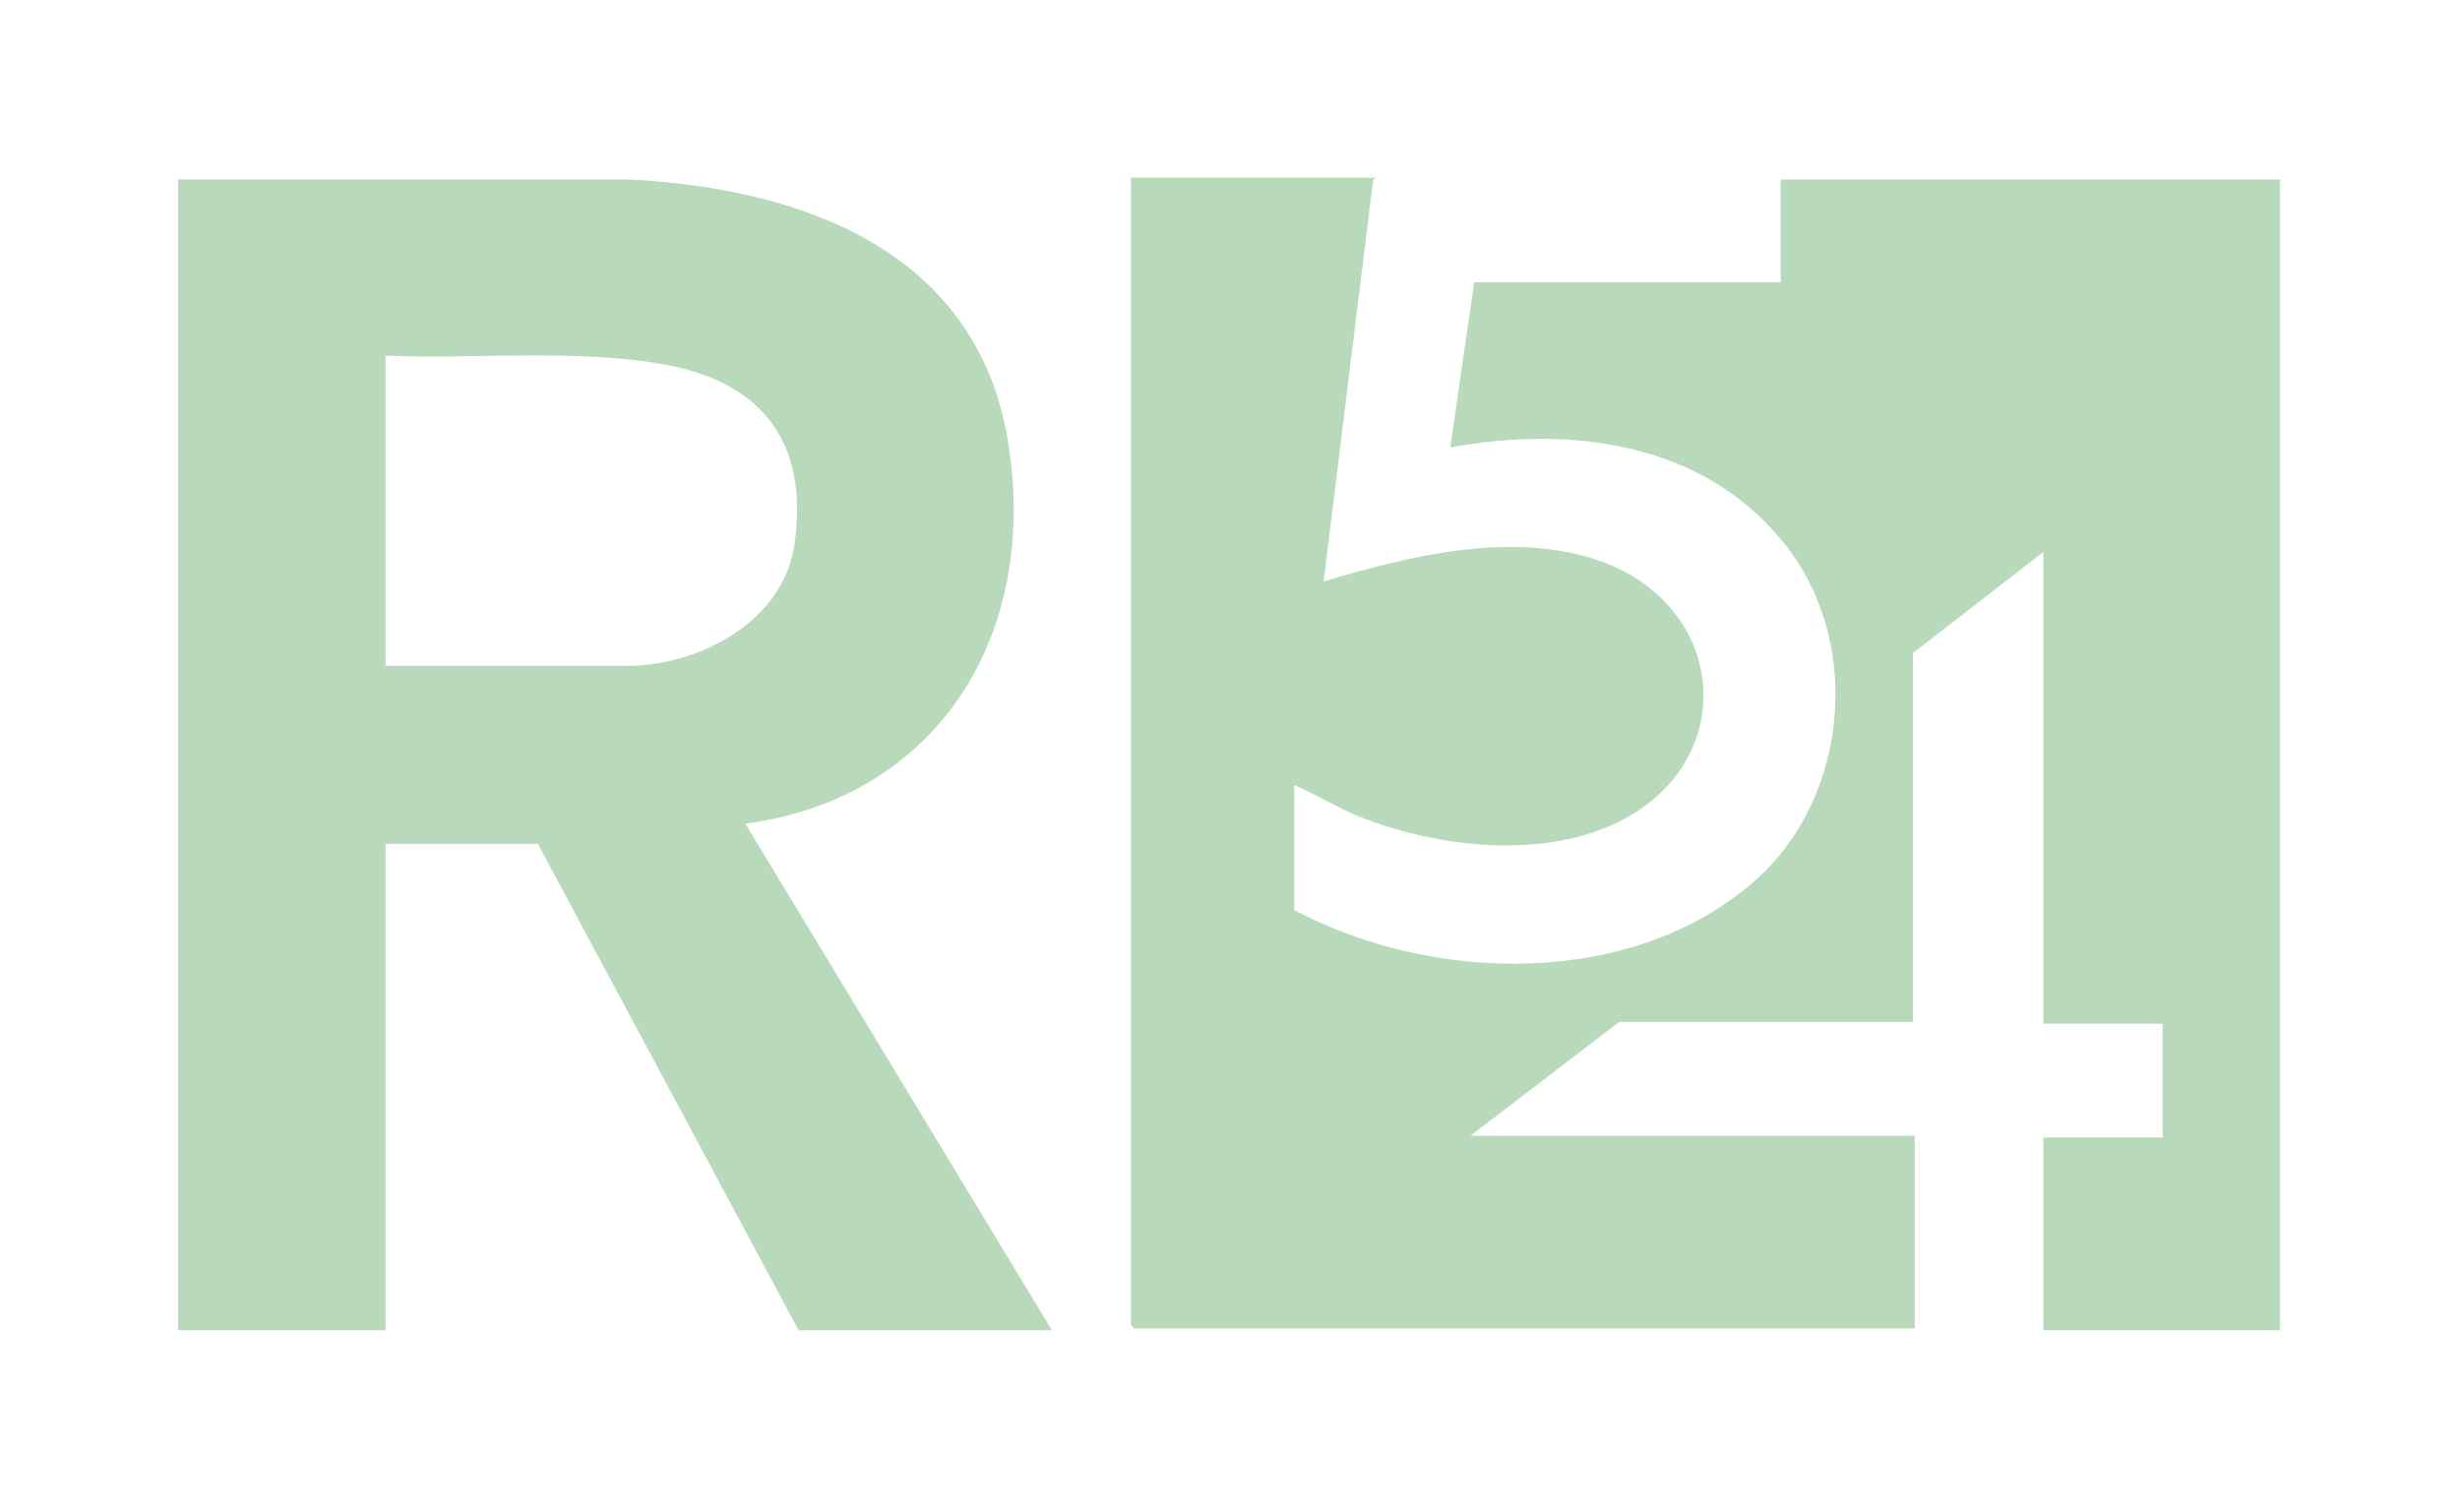
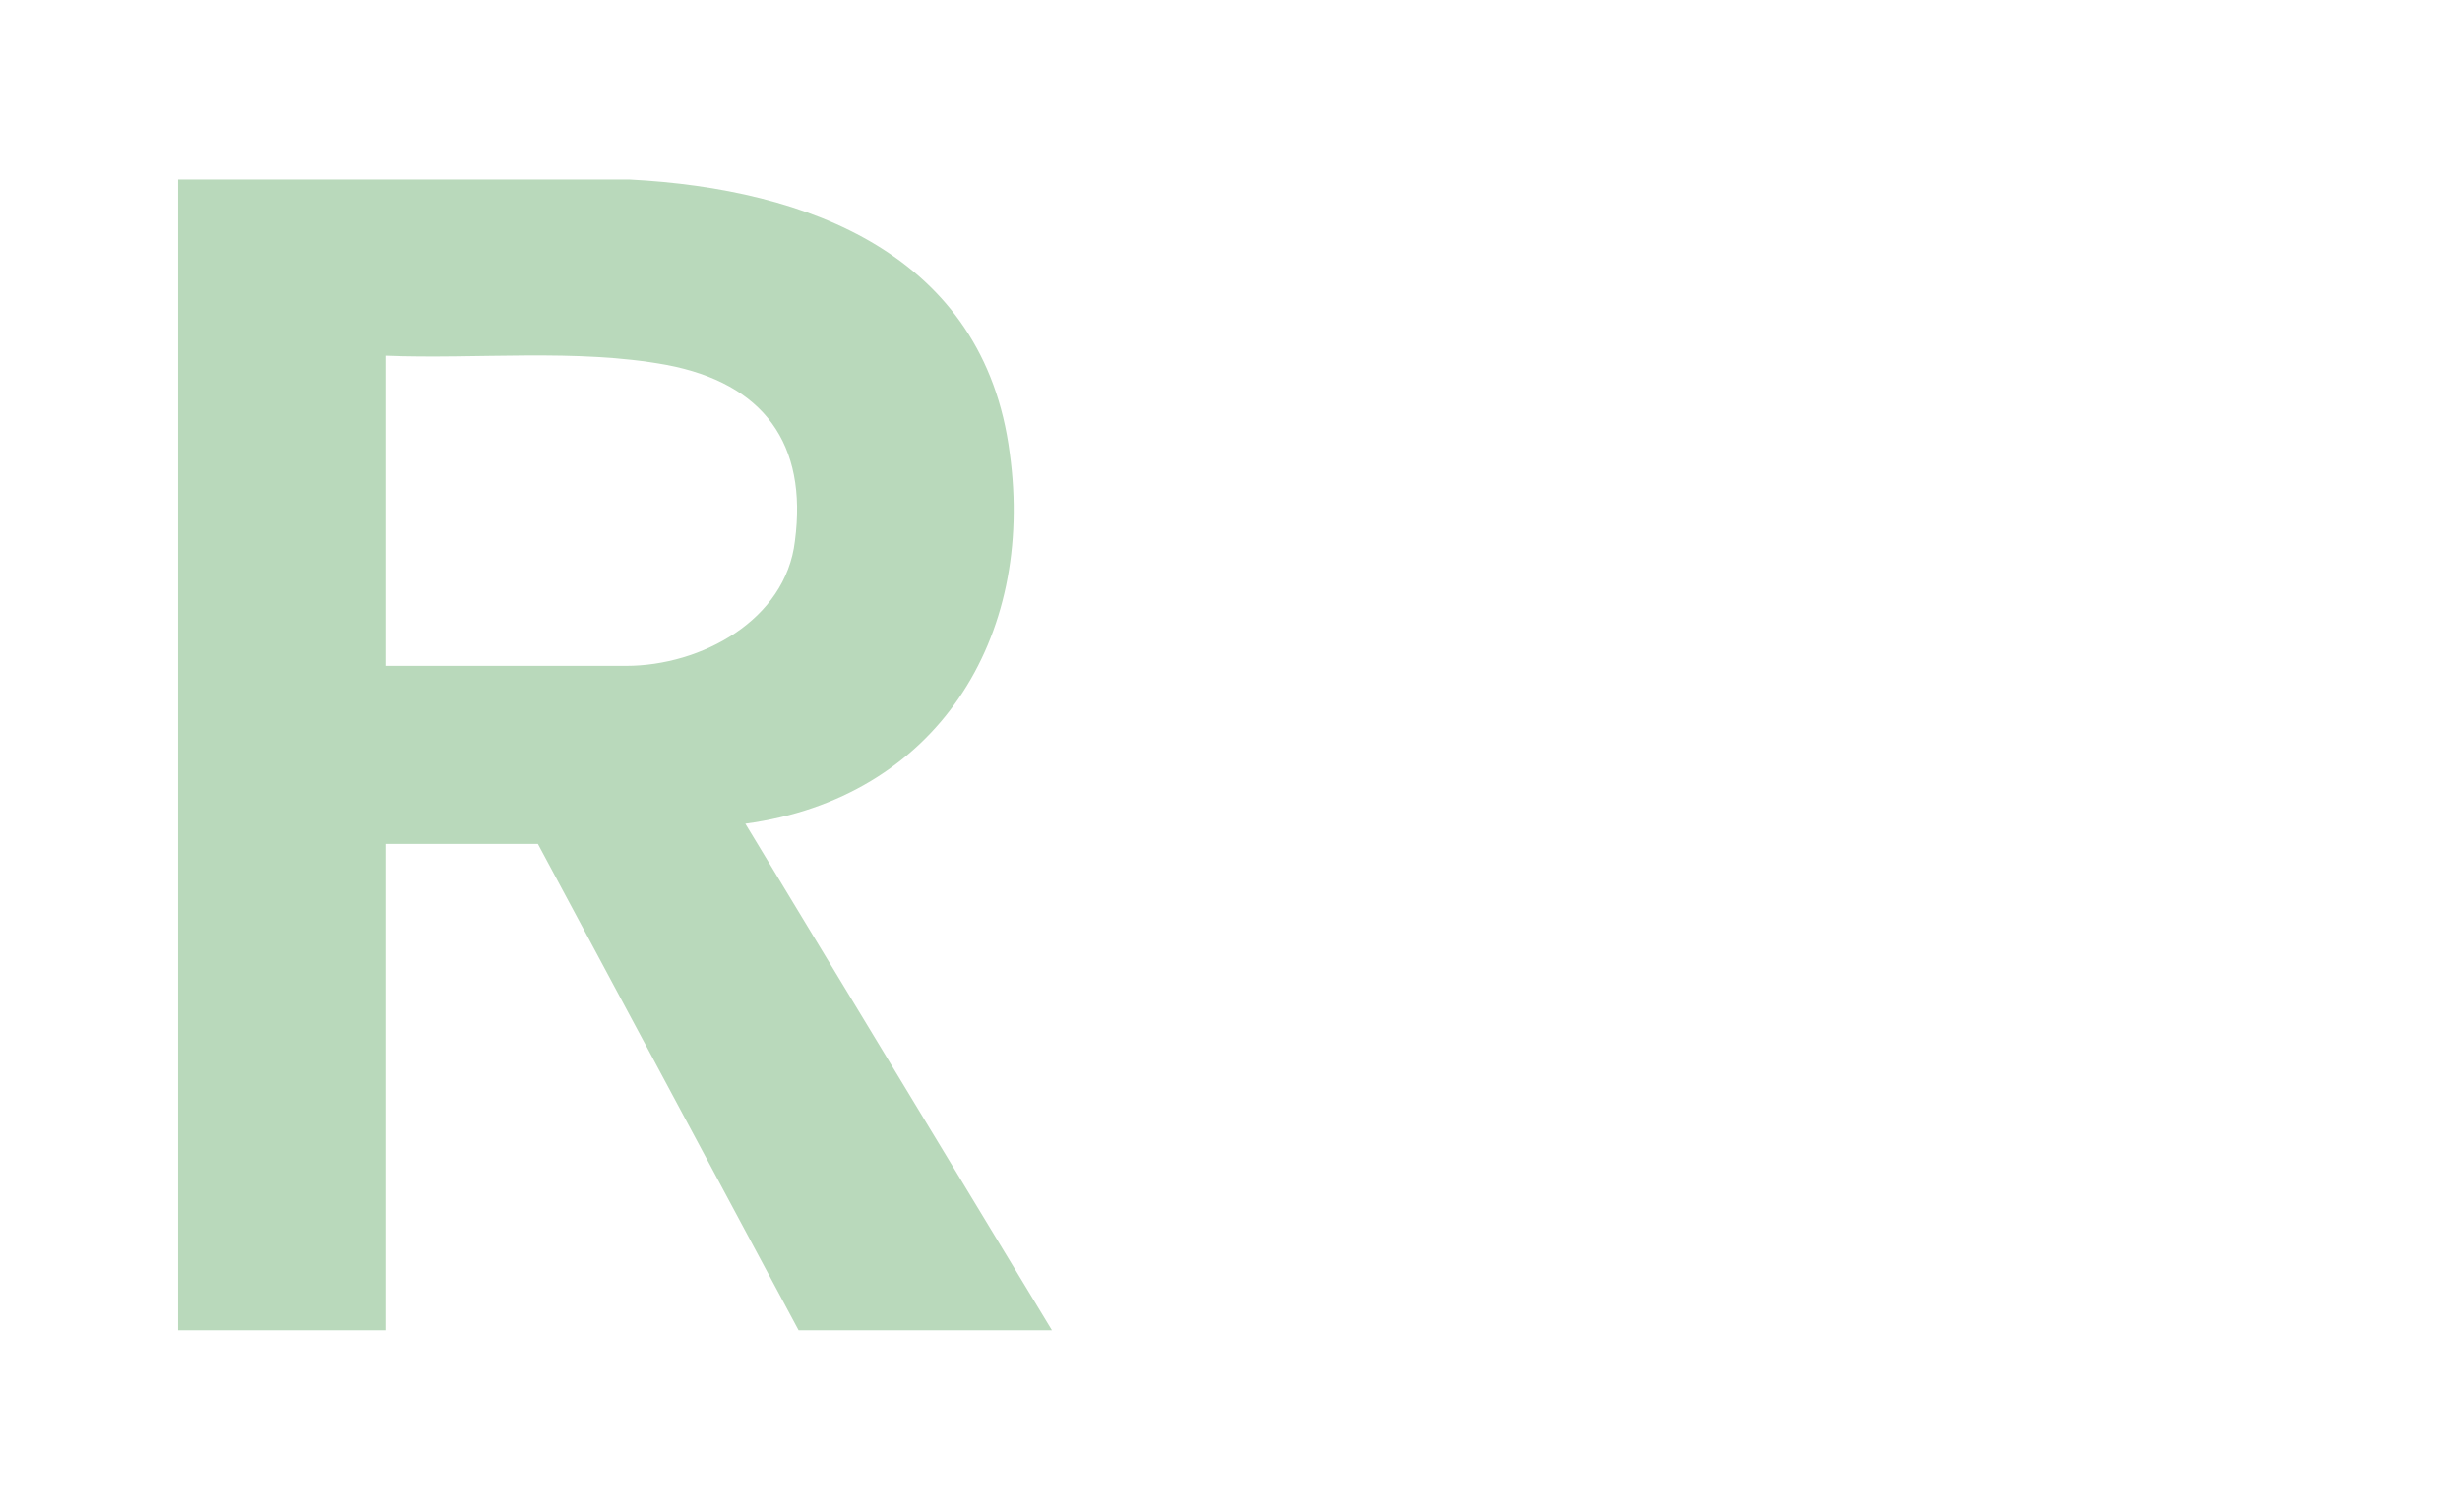
<svg xmlns="http://www.w3.org/2000/svg" id="Layer_1" viewBox="0 0 134 82.362">
  <defs>
    <style>.cls-1{fill:#b9d9bb;}</style>
  </defs>
-   <path class="cls-1" d="M74.8,9.781l-2.7,21.9c4.7-1.4,10.3-2.8,15.1-1.1,7.2,2.6,7.6,11.5.3,14.5-4.1,1.7-9.5,1-13.5-.6-1.2-.5-2.3-1.2-3.5-1.7v6.8c7.5,4,18.4,4.3,25.1-1.6,5.2-4.6,5.9-13.3,1.4-18.6-4.4-5.3-11.5-6.2-18-5l1.3-9h16.7v-5.6h27.2v62.7h-12.9v-10.5h6.5v-6.2h-6.5v-25.7l-7.1,5.5v20.1h-16l-8.1,6.2h24.2v10.5h-42.5l-.2-.2V9.681h13.4l-.2.1Z" />
  <path class="cls-1" d="M9.8,9.781h24.5c9.7.5,19.3,4.1,20.7,14.9,1.4,10.1-4,18.8-14.4,20.2l16.7,27.6h-13.8l-14.2-26.5h-8.3v26.5h-11.3V9.781h.1ZM21.1,36.281h13c4.1,0,8.7-2.5,9.2-6.8.7-5.3-1.7-8.6-7-9.6-4.9-.9-10.3-.3-15.3-.5v16.9h.1Z" />
</svg>